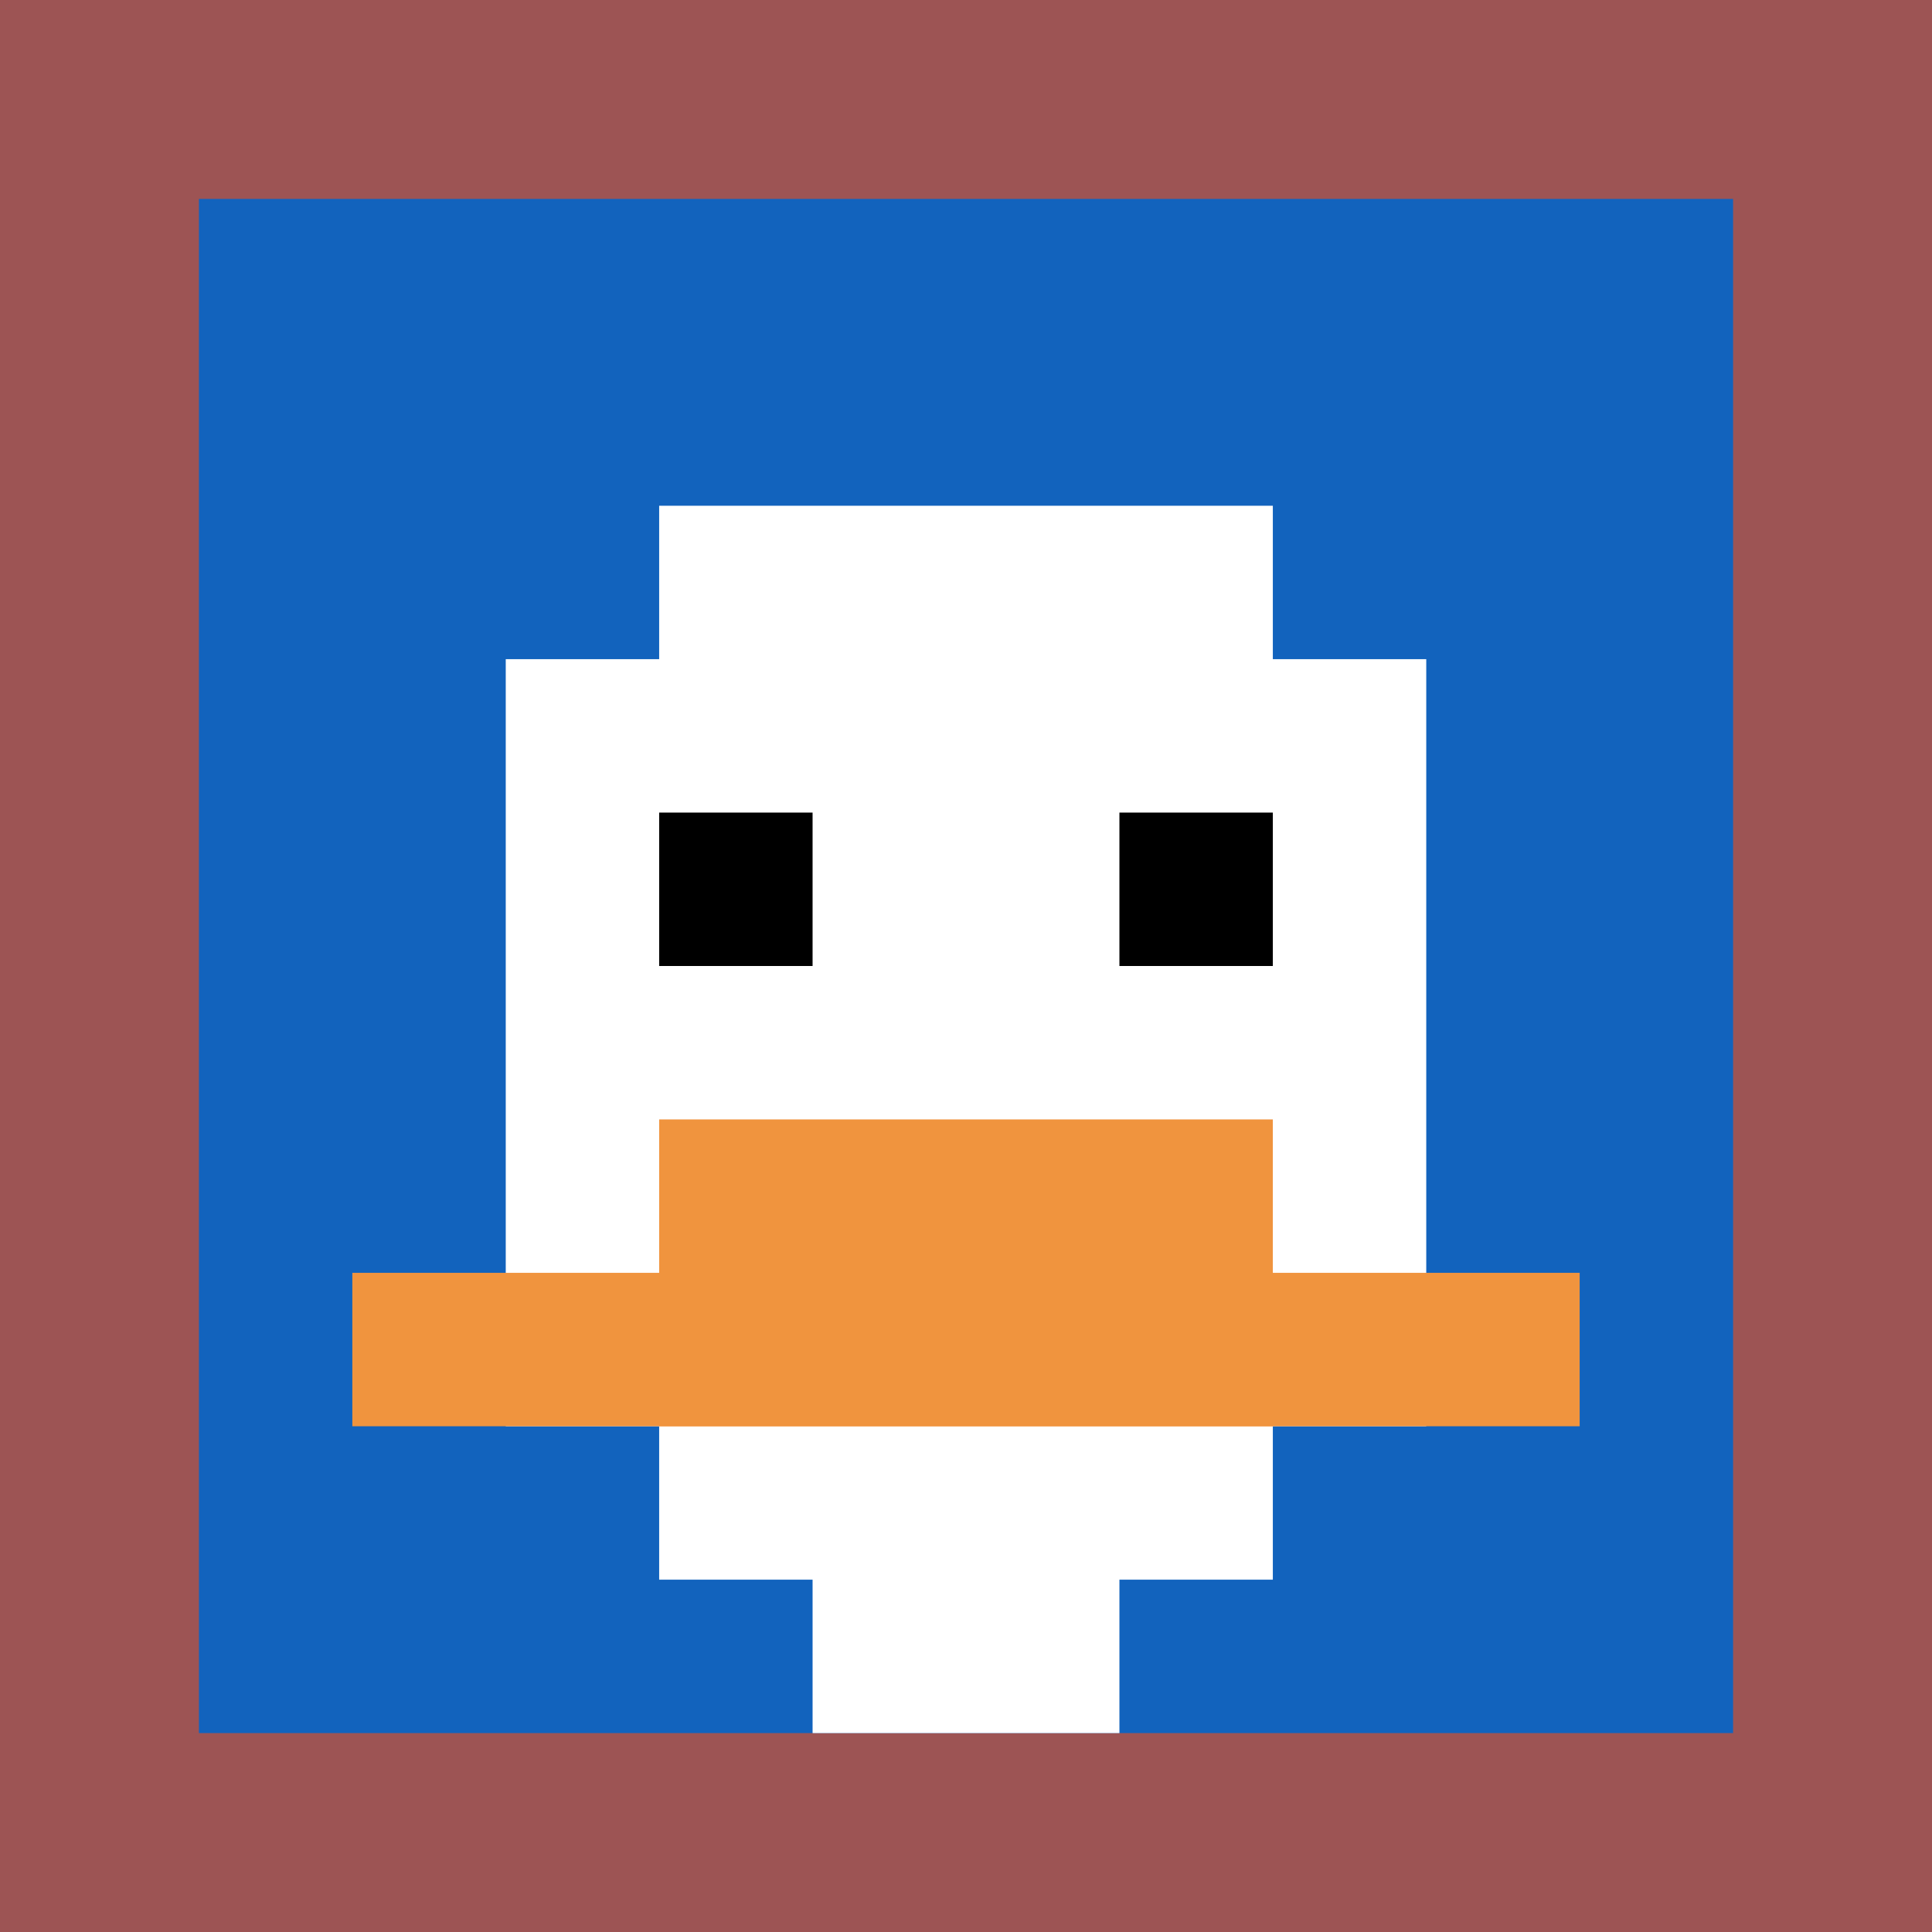
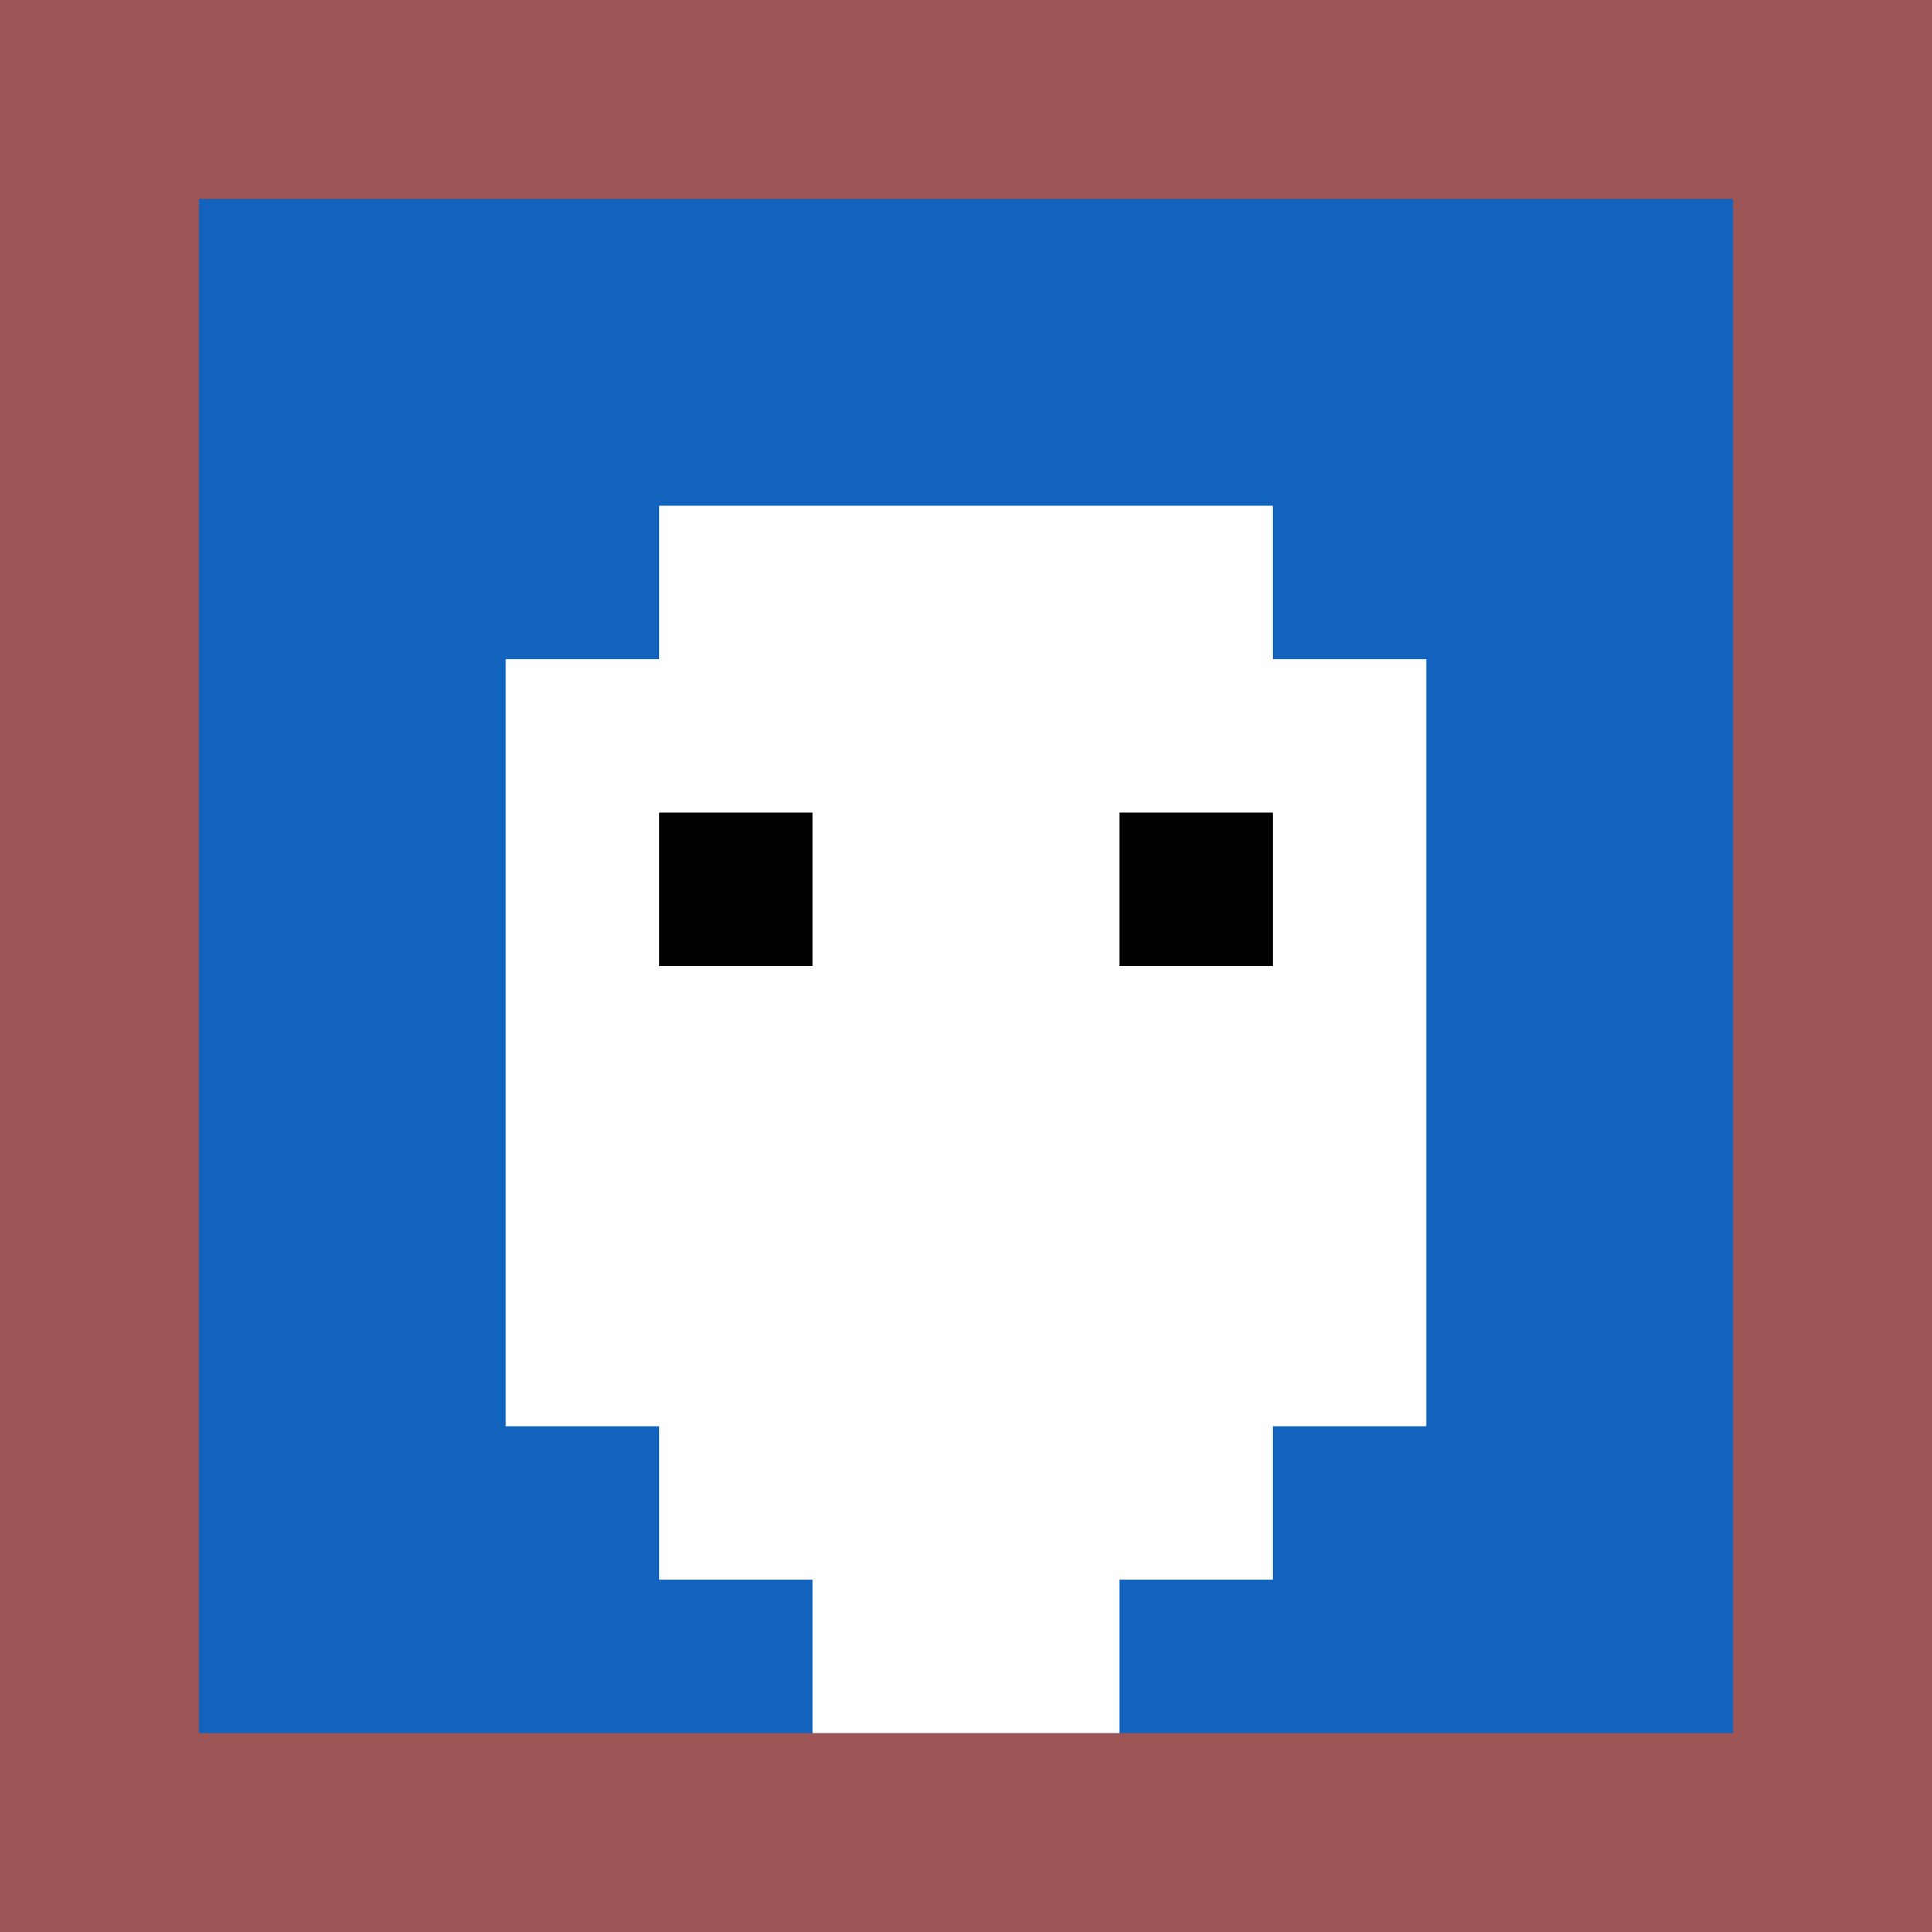
<svg xmlns="http://www.w3.org/2000/svg" version="1.1" width="913" height="913">
  <title>'goose-pfp-564641' by Dmitri Cherniak</title>
  <desc>seed=564641
backgroundColor=#9d5454
padding=20
innerPadding=94
timeout=500
dimension=1
border=false
Save=function(){return n.handleSave()}
frame=1

Rendered at Sun Sep 08 2024 17:35:54 GMT-0400 (Eastern Daylight Time)
Generated in &lt;1ms
</desc>
  <defs />
  <rect width="100%" height="100%" fill="#9d5454" />
  <g>
    <g id="0-0">
      <rect x="94" y="94" height="725" width="725" fill="#1263BD" />
      <g>
        <rect id="94-94-3-2-4-7" x="311.5" y="239" width="290" height="507.5" fill="#ffffff" />
        <rect id="94-94-2-3-6-5" x="239" y="311.5" width="435" height="362.5" fill="#ffffff" />
        <rect id="94-94-4-8-2-2" x="384" y="674" width="145" height="145" fill="#ffffff" />
-         <rect id="94-94-1-7-8-1" x="166.5" y="601.5" width="580" height="72.5" fill="#F0943E" />
-         <rect id="94-94-3-6-4-2" x="311.5" y="529" width="290" height="145" fill="#F0943E" />
        <rect id="94-94-3-4-1-1" x="311.5" y="384" width="72.5" height="72.5" fill="#000000" />
        <rect id="94-94-6-4-1-1" x="529" y="384" width="72.5" height="72.5" fill="#000000" />
      </g>
      <rect x="94" y="94" stroke="white" stroke-width="0" height="725" width="725" fill="none" />
    </g>
  </g>
</svg>